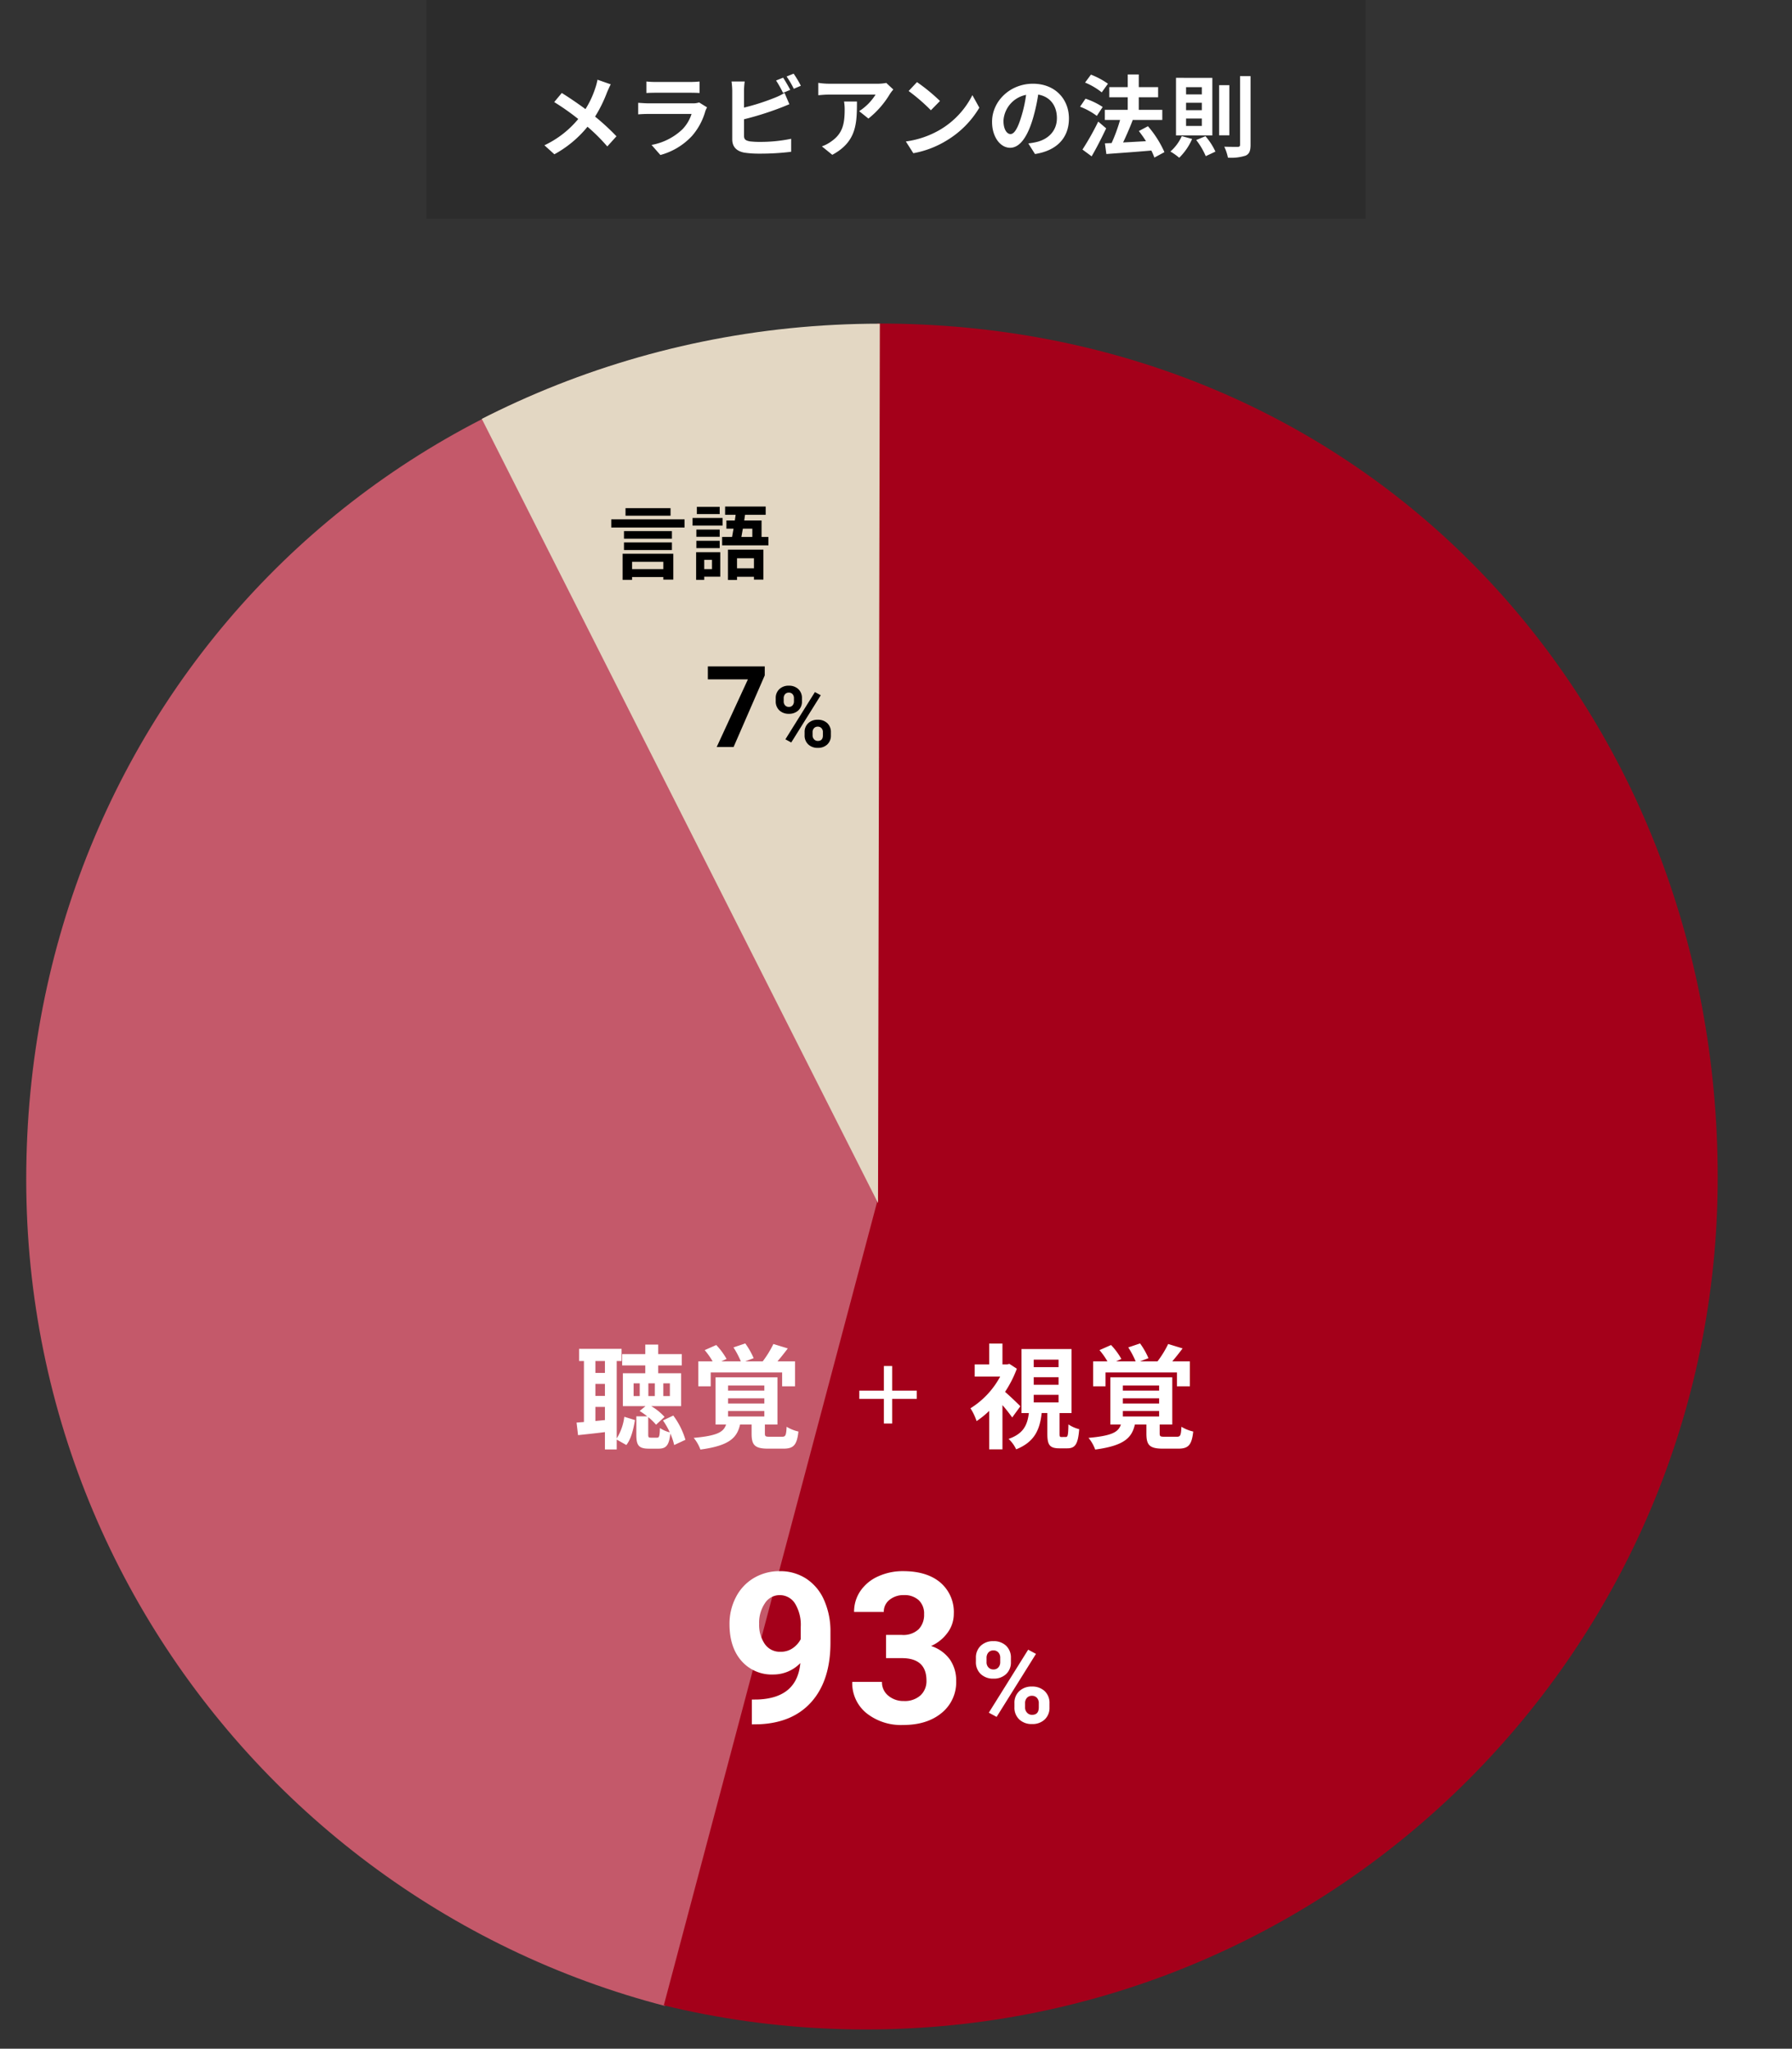
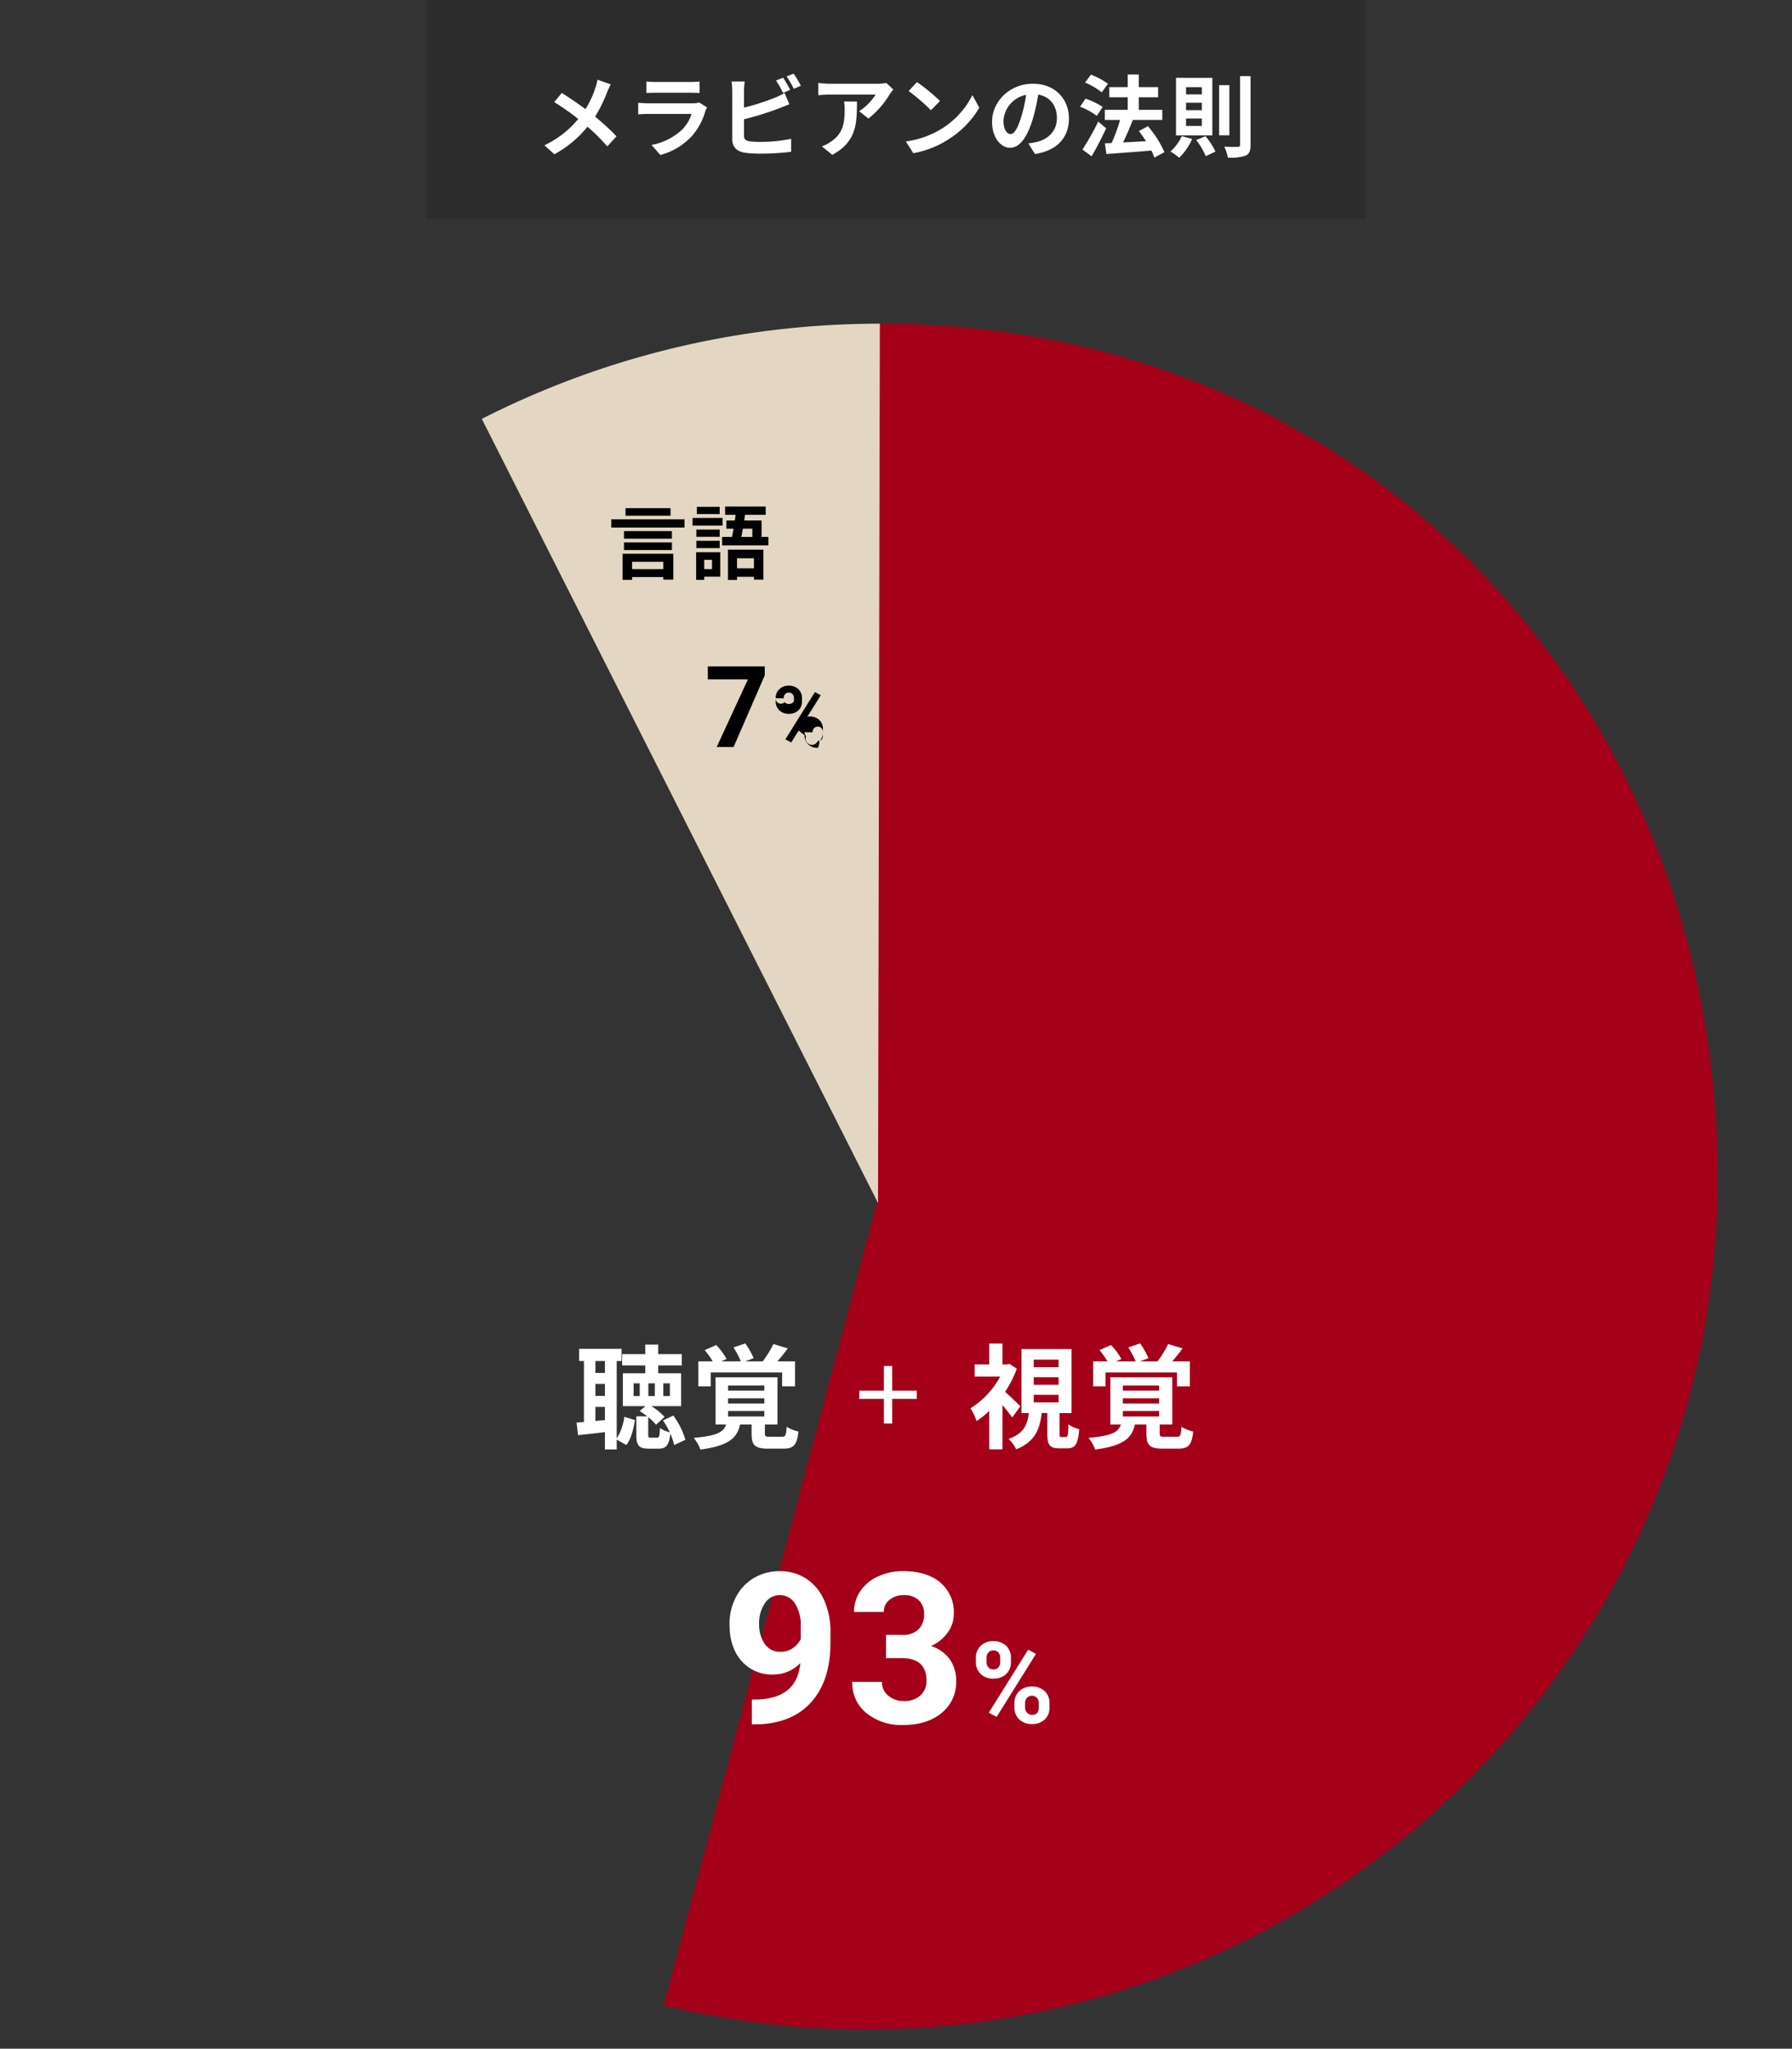
<svg xmlns="http://www.w3.org/2000/svg" width="442.615" height="505.932" viewBox="0 0 442.615 505.932">
  <rect x="0" y="0" width="442.615" height="505.932" fill="#333333" stroke="none" />
  <defs>
    <clipPath id="clip-path">
-       <path id="パス_8804" data-name="パス 8804" d="M-4958.146-2246.792l.576,221.994-54.213,202.646h-163.129v-424.64Z" transform="translate(5174.912 2246.792)" fill="none" />
-     </clipPath>
+       </clipPath>
    <clipPath id="clip-path-2">
      <path id="パス_8803" data-name="パス 8803" d="M-4958.284-2249.474v232.895l-55.512,209.037h281.5v-441.932Z" transform="translate(5013.795 2249.474)" fill="none" />
    </clipPath>
    <clipPath id="clip-path-3">
      <path id="パス_8805" data-name="パス 8805" d="M-4950.785-2258.475l-.475,228.851-115.655-228.851Z" transform="translate(5066.915 2258.475)" fill="none" />
    </clipPath>
  </defs>
  <g id="グループ_10236" data-name="グループ 10236" transform="translate(-948.692 -2158)">
    <g id="グループ_10111" data-name="グループ 10111" transform="translate(6.604 -222.525)">
      <g id="グループ_10110" data-name="グループ 10110" transform="translate(942.088 2444.526)">
        <g id="マスクグループ_87" data-name="マスクグループ 87" transform="translate(0 10.949)" clip-path="url(#clip-path)">
          <path id="パス_8806" data-name="パス 8806" d="M210.685-.339C332.038-1.032,421.73,94.386,421.73,210.843S327.322,421.708,210.865,421.708,0,327.3,0,210.843,89.332.353,210.685-.339Z" transform="translate(6.478 5.449)" fill="#c4596a" />
        </g>
        <g id="マスクグループ_84" data-name="マスクグループ 84" transform="translate(161.112)" opacity="0.996" clip-path="url(#clip-path-2)">
          <path id="パス_8807" data-name="パス 8807" d="M212.991-.506c121.848-.378,207.8,94.672,207.8,210.871s-94.2,210.4-210.4,210.4S0,326.563,0,210.364,91.143-.128,212.991-.506Z" transform="translate(-157.637 16.408)" fill="#a5001a" />
        </g>
        <g id="マスクグループ_88" data-name="マスクグループ 88" transform="translate(101.212 4.234)" clip-path="url(#clip-path-3)">
          <path id="パス_8808" data-name="パス 8808" d="M217.425,0C337.506,0,434.85,97.554,434.85,217.894S337.506,435.787,217.425,435.787,0,338.233,0,217.894,97.345,0,217.425,0Z" transform="translate(-101.295 11.697)" fill="#e3d7c3" />
        </g>
      </g>
      <g id="グループ_10221" data-name="グループ 10221" transform="translate(1084.03 2704.003)">
        <path id="パス_8815" data-name="パス 8815" d="M12.768-8.2c-.532-.56-2.548-2.492-3.78-3.556A28.161,28.161,0,0,0,11.9-17.472l-1.848-1.2-.56.14H8.344v-5.152H5.068v5.152H1.484v3h6.3A20.887,20.887,0,0,1,.448-7.7,14.4,14.4,0,0,1,1.96-4.536a22.722,22.722,0,0,0,3.108-2.52V2.436H8.344V-8.484a38.615,38.615,0,0,1,2.408,3.052Zm3.3-2.828H22.2v1.876H16.072Zm0-4.34H22.2V-13.5H16.072Zm0-4.34H22.2v1.848H16.072Zm6.86,19.1c-.42,0-.476-.084-.476-.868v-5.04H25.4v-15.82H13.048v15.82h1.82C14.5-3.668,13.636-1.456,9.856-.14a8.339,8.339,0,0,1,1.876,2.576c4.62-1.848,5.852-4.956,6.3-8.96h1.4v5.1c0,2.716.532,3.612,2.968,3.612h1.96c1.9,0,2.66-.952,2.94-4.732a8.194,8.194,0,0,1-2.66-1.176C24.584-.98,24.472-.616,24-.616ZM33.8-16.548h17.64v3.416h3.192v-6.16h-4.34c.812-.952,1.708-2.072,2.548-3.192L49.28-23.576a25.163,25.163,0,0,1-2.632,4.284H42.336l2.072-.784a18.889,18.889,0,0,0-2.072-3.64l-2.912.98a22.86,22.86,0,0,1,1.82,3.444H36.428l1.288-.588a17.018,17.018,0,0,0-2.548-3.444l-2.856,1.26a18.461,18.461,0,0,1,1.96,2.772H30.744v6.16H33.8Zm4.284,9.52h8.96v1.344H38.08Zm0-3.136h8.96v1.288H38.08Zm0-3.164h8.96v1.26H38.08ZM48.44-.672c-1.092,0-1.26-.084-1.26-.812V-3.7h3.108V-15.344H35V-3.7h2.6C36.988-1.82,35.42-.924,29.6-.392a9.624,9.624,0,0,1,1.652,2.884c7.084-.952,9.044-2.856,9.8-6.188H43.9v2.24c0,2.8.728,3.724,4.088,3.724h3.752c2.492,0,3.36-.84,3.724-4.228a9.629,9.629,0,0,1-2.912-1.176c-.112,2.184-.28,2.464-1.148,2.464Z" transform="translate(97.314 31.997)" fill="#fff" />
        <path id="パス_8814" data-name="パス 8814" d="M17.1-6.56V-8.6H11.02v-6.08H8.98V-8.6H2.9v2.04H8.98V-.48h2.04V-6.56Z" transform="translate(67.395 28.538)" fill="#fff" />
        <path id="パス_8813" data-name="パス 8813" d="M5.32-4.564V-8.036H7.672v3.248ZM7.672-19.376v2.94H5.32v-2.94ZM5.32-13.72H7.672v2.968H5.32Zm5.264-5.656h1.2v-3H1.288v3h1.2V-4.312l-1.82.14.364,3.108C3-1.288,5.32-1.512,7.672-1.82V2.464h2.912V.028l2.38,1.344c1.2-1.54,1.764-3.976,2.128-6.16L12.46-5.6A13.2,13.2,0,0,1,10.584-.252Zm5.684,8.652H14.756V-13.86h1.512Zm5.824-3.136h1.624v3.136H22.092Zm-2.1,3.136H18.4V-13.86h1.6ZM27.552.084a18.754,18.754,0,0,0-3-5.992L22.008-4.7a18.686,18.686,0,0,1,1.68,2.94,7.739,7.739,0,0,1-2.436-1.064c-.056,2.1-.2,2.38-.7,2.38h-1.54c-.56,0-.644-.112-.644-.784V-5.516A13.845,13.845,0,0,1,20.3-3.64l2.1-1.932a13.945,13.945,0,0,0-3.3-2.66h7.392v-8.12H20.832v-1.932h5.824v-2.8H20.832v-2.352H17.64v2.352H11.928v2.8H17.64v1.932H12.1v8.12h5.6l-1.456,1.2a19.1,19.1,0,0,1,1.876,1.316H15.428V-1.2c0,2.6.532,3.472,3.108,3.472h2.38c1.82,0,2.6-.756,2.912-3.724a15.255,15.255,0,0,1,.952,2.828ZM33.8-16.548h17.64v3.416h3.192v-6.16h-4.34c.812-.952,1.708-2.072,2.548-3.192L49.28-23.576a25.163,25.163,0,0,1-2.632,4.284H42.336l2.072-.784a18.889,18.889,0,0,0-2.072-3.64l-2.912.98a22.86,22.86,0,0,1,1.82,3.444H36.428l1.288-.588a17.018,17.018,0,0,0-2.548-3.444l-2.856,1.26a18.461,18.461,0,0,1,1.96,2.772H30.744v6.16H33.8Zm4.284,9.52h8.96v1.344H38.08Zm0-3.136h8.96v1.288H38.08Zm0-3.164h8.96v1.26H38.08ZM48.44-.672c-1.092,0-1.26-.084-1.26-.812V-3.7h3.108V-15.344H35V-3.7h2.6C36.988-1.82,35.42-.924,29.6-.392a9.624,9.624,0,0,1,1.652,2.884c7.084-.952,9.044-2.856,9.8-6.188H43.9v2.24c0,2.8.728,3.724,4.088,3.724h3.752c2.492,0,3.36-.84,3.724-4.228a9.629,9.629,0,0,1-2.912-1.176c-.112,2.184-.28,2.464-1.148,2.464Z" transform="translate(-0.2 31.997)" fill="#fff" />
      </g>
      <path id="パス_8812" data-name="パス 8812" d="M19.678-14.777a9.265,9.265,0,0,1-6.7,2.818,9.91,9.91,0,0,1-7.846-3.364Q2.184-18.687,2.184-24.4a14.161,14.161,0,0,1,1.587-6.665A11.64,11.64,0,0,1,8.2-35.788a12.293,12.293,0,0,1,6.4-1.688,11.757,11.757,0,0,1,6.5,1.828,12.019,12.019,0,0,1,4.418,5.256,18.871,18.871,0,0,1,1.6,7.846v2.717q0,9.242-4.6,14.523T9.5.33l-1.8.025V-5.764l1.625-.025Q18.891-6.221,19.678-14.777Zm-4.9-2.793a5.132,5.132,0,0,0,3.06-.914,6.107,6.107,0,0,0,1.942-2.209v-3.021A10.09,10.09,0,0,0,18.357-29.5a4.413,4.413,0,0,0-3.809-2.057,4.284,4.284,0,0,0-3.631,2.019A8.583,8.583,0,0,0,9.5-24.477a8.352,8.352,0,0,0,1.384,4.964A4.508,4.508,0,0,0,14.777-17.57Zm26.075-4.164h3.91a5.51,5.51,0,0,0,4.139-1.4,5.117,5.117,0,0,0,1.346-3.707,4.525,4.525,0,0,0-1.333-3.479,5.166,5.166,0,0,0-3.669-1.244,5.415,5.415,0,0,0-3.529,1.155A3.694,3.694,0,0,0,40.294-27.4H32.956a9.024,9.024,0,0,1,1.562-5.192,10.405,10.405,0,0,1,4.367-3.593,14.575,14.575,0,0,1,6.183-1.295q5.865,0,9.191,2.806a9.573,9.573,0,0,1,3.326,7.731,7.779,7.779,0,0,1-1.549,4.672,10.063,10.063,0,0,1-4.062,3.275,9.186,9.186,0,0,1,4.659,3.352,9.091,9.091,0,0,1,1.536,5.281,9.731,9.731,0,0,1-3.593,7.9Q50.983.508,45.067.508a13.7,13.7,0,0,1-9.052-2.92A9.536,9.536,0,0,1,32.5-10.131h7.338a4.251,4.251,0,0,0,1.562,3.4,5.754,5.754,0,0,0,3.847,1.32,5.781,5.781,0,0,0,4.1-1.384,4.777,4.777,0,0,0,1.485-3.669Q50.831-16,44.737-16H40.853Zm22.194,5.656a3.936,3.936,0,0,1,1.189-2.974,4.314,4.314,0,0,1,3.117-1.142A4.382,4.382,0,0,1,70.5-19.065a4.011,4.011,0,0,1,1.189,3.056v.984A3.886,3.886,0,0,1,70.5-12.059a4.359,4.359,0,0,1-3.117,1.121,4.387,4.387,0,0,1-3.138-1.128,3.981,3.981,0,0,1-1.2-3.042Zm2.625,1.053a1.842,1.842,0,0,0,.472,1.319,1.624,1.624,0,0,0,1.237.5,1.549,1.549,0,0,0,1.217-.506,1.958,1.958,0,0,0,.451-1.354v-1.012A1.918,1.918,0,0,0,68.6-17.4a1.581,1.581,0,0,0-1.244-.506,1.586,1.586,0,0,0-1.217.5,1.957,1.957,0,0,0-.465,1.388ZM72.562-4.881a3.885,3.885,0,0,1,1.2-2.974,4.374,4.374,0,0,1,3.117-1.128A4.419,4.419,0,0,1,80.02-7.868a3.989,3.989,0,0,1,1.2,3.069v.984a3.915,3.915,0,0,1-1.176,2.96A4.333,4.333,0,0,1,76.91.273,4.385,4.385,0,0,1,73.752-.861a3.964,3.964,0,0,1-1.189-3.008Zm2.625,1.066a1.828,1.828,0,0,0,.492,1.285A1.6,1.6,0,0,0,76.91-2q1.668,0,1.668-1.846V-4.881A1.858,1.858,0,0,0,78.113-6.2a1.6,1.6,0,0,0-1.23-.5,1.6,1.6,0,0,0-1.23.5,1.917,1.917,0,0,0-.465,1.36ZM68.16-1.49,66.232-2.529l9.721-15.559,1.928,1.039Z" transform="translate(1120.088 2806)" fill="#fff" />
      <path id="パス_8810" data-name="パス 8810" d="M15.62-15.98H4.5v1.86H15.62ZM13.84-2.74v1.8H6.12v-1.8ZM3.78,1.72H6.12v-.7h7.72v.64H16.3V-4.72H3.78Zm.34-7.36H15.96V-7.52H4.12Zm11.84-4.68H4.12v1.88H15.96ZM.98-13.22v2.02h18.1v-2.02Zm26.78-3.1H22.12v1.8h5.64Zm.72,2.76H21.06v1.88h7.42Zm-.72,2.86H22v1.78h5.76ZM22-6.12h5.76v-1.8H22Zm3.86,2.9V-.94H23.94V-3.22ZM27.9-5.1H21.94V1.72h2V.94H27.9Zm8.32,1.48v2.48H32.04V-3.62ZM29.8,1.74h2.24V.96h4.18v.7h2.34v-7.4H29.8Zm6.02-12.66v2.04h-2.7c.12-.62.24-1.32.36-2.04ZM38.1-8.88v-4.06H33.82l.2-1.4h5.1v-2.04H29.1v2.04h2.6c-.06.46-.14.92-.2,1.4H29.42v2.02h1.76c-.12.72-.24,1.42-.36,2.04H28.36V-6.8H39.8V-8.88Z" transform="translate(1092.088 2522)" />
-       <path id="パス_8811" data-name="パス 8811" d="M14.889-17.691,7.191,0H3.021l7.711-16.707H.834v-3.2H14.889Zm2.71,5.633a2.952,2.952,0,0,1,.892-2.23,3.235,3.235,0,0,1,2.338-.856,3.286,3.286,0,0,1,2.358.846,3.008,3.008,0,0,1,.892,2.292v.738a2.915,2.915,0,0,1-.892,2.225,3.27,3.27,0,0,1-2.338.841A3.29,3.29,0,0,1,18.5-9.049a2.986,2.986,0,0,1-.9-2.281Zm1.969.79a1.381,1.381,0,0,0,.354.99,1.218,1.218,0,0,0,.928.374,1.162,1.162,0,0,0,.913-.379A1.469,1.469,0,0,0,22.1-11.3v-.759a1.438,1.438,0,0,0-.338-.995,1.186,1.186,0,0,0-.933-.379,1.189,1.189,0,0,0-.913.374,1.468,1.468,0,0,0-.349,1.041Zm5.168,7.608a2.914,2.914,0,0,1,.9-2.23,3.28,3.28,0,0,1,2.338-.846,3.314,3.314,0,0,1,2.353.836,2.992,2.992,0,0,1,.9,2.3v.738a2.936,2.936,0,0,1-.882,2.22A3.25,3.25,0,0,1,28,.205a3.289,3.289,0,0,1-2.369-.851A2.973,2.973,0,0,1,24.735-2.9Zm1.969.8a1.371,1.371,0,0,0,.369.964A1.2,1.2,0,0,0,28-1.5q1.251,0,1.251-1.384v-.779a1.393,1.393,0,0,0-.349-.99,1.2,1.2,0,0,0-.923-.374,1.2,1.2,0,0,0-.923.374A1.438,1.438,0,0,0,26.7-3.63ZM21.434-1.118,19.988-1.9l7.291-11.669,1.446.779Z" transform="translate(1116.088 2565)" />
+       <path id="パス_8811" data-name="パス 8811" d="M14.889-17.691,7.191,0H3.021l7.711-16.707H.834v-3.2H14.889Zm2.71,5.633a2.952,2.952,0,0,1,.892-2.23,3.235,3.235,0,0,1,2.338-.856,3.286,3.286,0,0,1,2.358.846,3.008,3.008,0,0,1,.892,2.292v.738a2.915,2.915,0,0,1-.892,2.225,3.27,3.27,0,0,1-2.338.841A3.29,3.29,0,0,1,18.5-9.049a2.986,2.986,0,0,1-.9-2.281Za1.381,1.381,0,0,0,.354.99,1.218,1.218,0,0,0,.928.374,1.162,1.162,0,0,0,.913-.379A1.469,1.469,0,0,0,22.1-11.3v-.759a1.438,1.438,0,0,0-.338-.995,1.186,1.186,0,0,0-.933-.379,1.189,1.189,0,0,0-.913.374,1.468,1.468,0,0,0-.349,1.041Zm5.168,7.608a2.914,2.914,0,0,1,.9-2.23,3.28,3.28,0,0,1,2.338-.846,3.314,3.314,0,0,1,2.353.836,2.992,2.992,0,0,1,.9,2.3v.738a2.936,2.936,0,0,1-.882,2.22A3.25,3.25,0,0,1,28,.205a3.289,3.289,0,0,1-2.369-.851A2.973,2.973,0,0,1,24.735-2.9Zm1.969.8a1.371,1.371,0,0,0,.369.964A1.2,1.2,0,0,0,28-1.5q1.251,0,1.251-1.384v-.779a1.393,1.393,0,0,0-.349-.99,1.2,1.2,0,0,0-.923-.374,1.2,1.2,0,0,0-.923.374A1.438,1.438,0,0,0,26.7-3.63ZM21.434-1.118,19.988-1.9l7.291-11.669,1.446.779Z" transform="translate(1116.088 2565)" />
    </g>
    <g id="グループ_10113" data-name="グループ 10113" transform="translate(9 -151)">
      <g id="グループ_10112" data-name="グループ 10112" transform="translate(0 -11)">
        <rect id="長方形_24099" data-name="長方形 24099" width="232" height="54" transform="translate(1045 2320)" fill="#2c2c2c" />
        <path id="パス_8809" data-name="パス 8809" d="M18.546-16.17l-3.278-1.144a13.721,13.721,0,0,1-.528,2.024A22.814,22.814,0,0,1,12.3-10.054c-1.782-1.32-4.092-2.9-5.852-3.982l-1.87,2.244a60.486,60.486,0,0,1,5.94,4.18,24.21,24.21,0,0,1-8.36,6.49L4.62,1.1A27.5,27.5,0,0,0,12.8-5.7,44.3,44.3,0,0,1,17.688-.836l2.266-2.508a57.606,57.606,0,0,0-5.28-4.862,33.226,33.226,0,0,0,2.948-5.984C17.842-14.7,18.26-15.664,18.546-16.17Zm8.8-.7v2.838c.638-.044,1.584-.066,2.288-.066H38.06c.792,0,1.826.022,2.42.066v-2.838a20.742,20.742,0,0,1-2.376.11h-8.47A18.545,18.545,0,0,1,27.346-16.874Zm14.982,6.38L40.37-11.7a4.641,4.641,0,0,1-1.606.22H27.874c-.682,0-1.628-.066-2.552-.132v2.86c.924-.088,2.024-.11,2.552-.11H38.5A9.545,9.545,0,0,1,36.234-5.06a14.839,14.839,0,0,1-7.612,3.85L30.8,1.276a16.474,16.474,0,0,0,7.854-4.752A15.811,15.811,0,0,0,41.91-9.57,8.151,8.151,0,0,1,42.328-10.494ZM61.116-17.82l-1.738.7a26.329,26.329,0,0,1,1.716,3.058l1.782-.748C62.458-15.62,61.666-17.006,61.116-17.82Zm2.6-.99-1.738.7a23.325,23.325,0,0,1,1.782,3.036l1.738-.748A24.286,24.286,0,0,0,63.712-18.81ZM51.634-16.874H48.378a18.2,18.2,0,0,1,.176,2.288V-2.6c0,1.892,1.1,2.948,3.014,3.3a24.489,24.489,0,0,0,3.7.242A62.516,62.516,0,0,0,63.1.484V-2.728a37.27,37.27,0,0,1-7.656.77,20.576,20.576,0,0,1-2.552-.132c-.99-.2-1.43-.44-1.43-1.386v-4.07a75.937,75.937,0,0,0,8.624-2.684c.726-.264,1.716-.682,2.574-1.034l-1.188-2.794a14.228,14.228,0,0,1-2.4,1.188,55.482,55.482,0,0,1-7.612,2.442v-4.158A16.528,16.528,0,0,1,51.634-16.874Zm36.7,1.98-1.738-1.628a11.346,11.346,0,0,1-2.244.2H72.49a17.441,17.441,0,0,1-2.684-.22v3.058c1.034-.088,1.76-.154,2.684-.154H83.952A13.083,13.083,0,0,1,79.9-9.548l2.288,1.826a22.407,22.407,0,0,0,5.28-6.028A11.076,11.076,0,0,1,88.33-14.894Zm-8.976,2.97h-3.19a12.2,12.2,0,0,1,.154,1.98C76.318-6.336,75.79-4,73-2.068a8.693,8.693,0,0,1-2.31,1.21l2.574,2.09C79.244-1.98,79.354-6.468,79.354-11.924Zm14.828-4.8-2.068,2.2a45.743,45.743,0,0,1,5.5,4.752l2.244-2.288A44.433,44.433,0,0,0,94.182-16.72ZM91.432-2.068,93.28.836a23.825,23.825,0,0,0,8.162-3.1,23.394,23.394,0,0,0,8.14-8.14l-1.716-3.1A20.715,20.715,0,0,1,99.858-4.95,22.675,22.675,0,0,1,91.432-2.068Zm40.282-5.676c0-4.8-3.432-8.58-8.888-8.58-5.7,0-10.1,4.334-10.1,9.416,0,3.718,2.024,6.4,4.466,6.4,2.4,0,4.29-2.728,5.61-7.172a44.491,44.491,0,0,0,1.32-5.962c2.97.506,4.62,2.772,4.62,5.808,0,3.212-2.2,5.236-5.016,5.9a16.921,16.921,0,0,1-2.046.352l1.65,2.618C128.876.176,131.714-3.1,131.714-7.744Zm-16.17.55a6.925,6.925,0,0,1,5.588-6.38,33.023,33.023,0,0,1-1.166,5.324c-.9,2.97-1.76,4.356-2.684,4.356C116.424-3.894,115.544-4.972,115.544-7.194Zm25.806-9.13a19.308,19.308,0,0,0-4.2-2.244L135.7-16.61a16.78,16.78,0,0,1,4.114,2.42Zm-1.3,5.742a17.727,17.727,0,0,0-4.246-2.046l-1.342,1.98A16.948,16.948,0,0,1,138.6-8.382Zm-1.1,3.608a65.748,65.748,0,0,1-3.894,6.908l2.266,1.672c1.232-2.112,2.508-4.62,3.586-6.908ZM155.3.572a25.6,25.6,0,0,0-4.07-6.4l-2.244,1.188c.594.77,1.21,1.628,1.76,2.508-1.936.11-3.894.22-5.654.308.792-1.65,1.672-3.674,2.376-5.522l-.088-.022h7.392V-9.878h-5.808v-3.1h4.774v-2.508h-4.774v-3.124h-2.728v3.124H141.68v2.508h4.554v3.1H140.58V-7.37h3.762a39.861,39.861,0,0,1-2.09,5.7l-1.65.066.352,2.64c2.97-.22,7.128-.506,11.11-.858a12.15,12.15,0,0,1,.748,1.738Zm13.508-16.544V-3.586h2.53V-15.972Zm5.17-2.222v16.94c0,.4-.176.528-.594.528-.462,0-1.87,0-3.3-.044a11.183,11.183,0,0,1,.9,2.706,11.686,11.686,0,0,0,4.378-.506c.9-.418,1.21-1.144,1.21-2.684v-16.94ZM159.588-3.388A11.018,11.018,0,0,1,156.772.418a14.314,14.314,0,0,1,2.178,1.54,14.723,14.723,0,0,0,3.19-4.642Zm3.564.968a17.91,17.91,0,0,1,2.354,3.982L167.9.44a16.374,16.374,0,0,0-2.464-3.806Zm-2.508-9.2h3.894V-9.79h-3.894Zm0,3.894h3.894V-5.9h-3.894Zm0-7.744h3.894v1.782h-3.894Zm-2.486-2.31V-3.564h8.976V-17.776Z" transform="translate(1072 2357)" fill="#fff" />
      </g>
    </g>
  </g>
</svg>